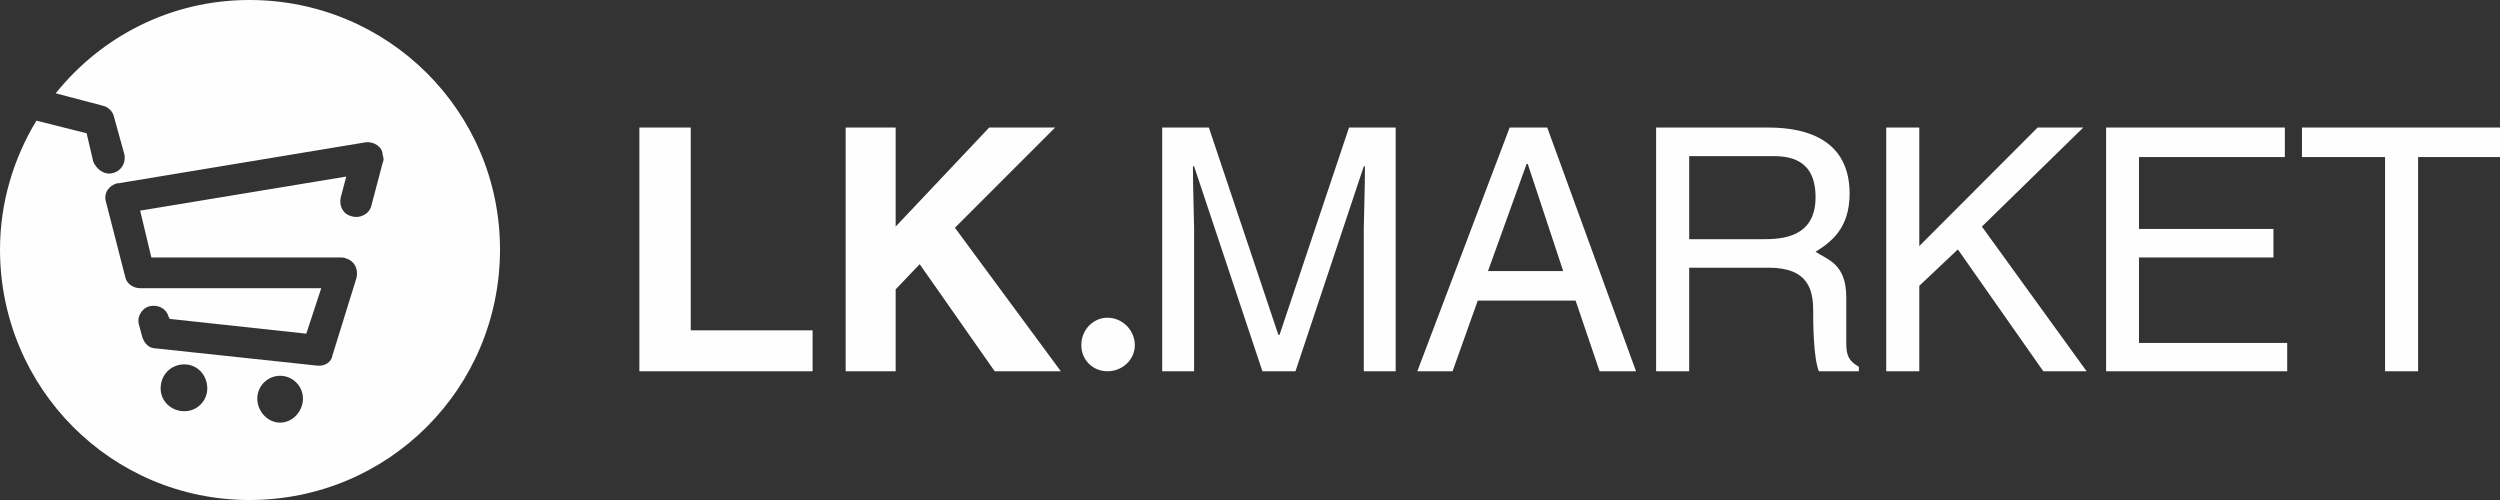
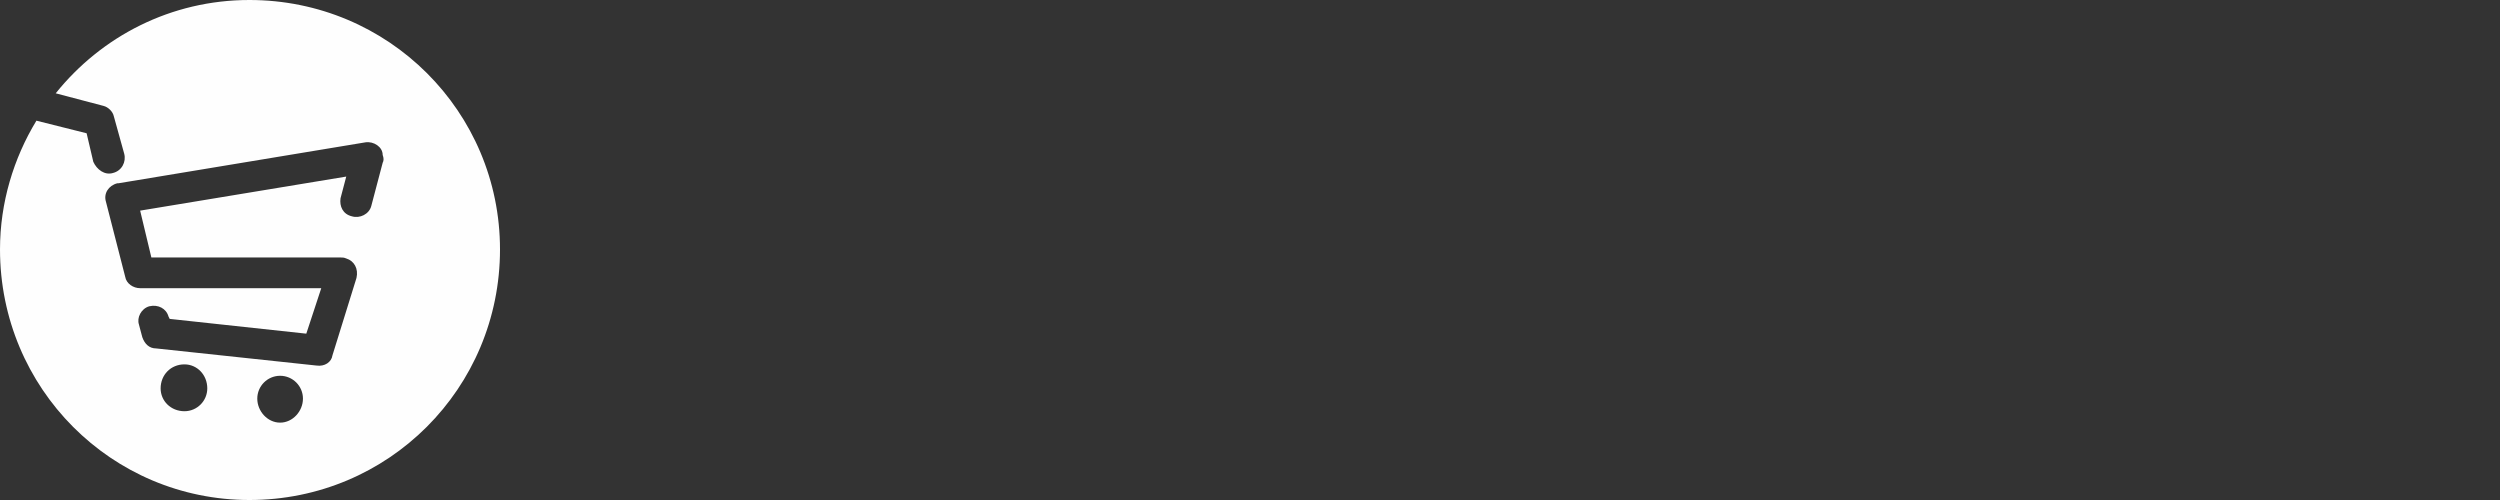
<svg xmlns="http://www.w3.org/2000/svg" xml:space="preserve" width="127mm" height="25.4mm" version="1.1" style="shape-rendering:geometricPrecision; text-rendering:geometricPrecision; image-rendering:optimizeQuality; fill-rule:evenodd; clip-rule:evenodd" viewBox="0 0 12700 2540">
  <rect x="0" y="0" width="12700" height="2540" fill="#333333" stroke="none" />
  <defs>
    <style type="text/css"> .fil0 {fill:#FEFEFE} </style>
  </defs>
  <g id="Layer_x0020_1">
    <g id="_237398480">
      <g id="_239520056">
        <path class="fil0" d="M2540 1267c0,-700 -567,-1267 -1273,-1267 -399,0 -752,185 -984,474l243 64c24,6 47,29 52,52l0 0 53 191c11,41 -12,87 -58,98 -41,12 -81,-17 -99,-57l-34 -145 -255 -64c-116,191 -185,417 -185,654 0,706 567,1273 1267,1273 706,0 1273,-567 1273,-1273zm-1834 382c-12,-35 11,-81 52,-93 46,-11 87,12 98,52l6 12 694 75 76 -231 -920 0c-35,0 -70,-23 -76,-58l-98 -382c-12,-40 12,-81 58,-93 0,0 6,0 6,0l0 0 1255 -208c41,-6 87,23 87,64 6,17 6,29 0,40l-58 220c-11,41 -58,64 -98,52 -47,-11 -64,-52 -58,-92l29 -110 -1047 173 57 238 961 0c11,0 17,0 29,5 40,12 63,52 52,99l-122 393c-5,35 -40,58 -81,52l-815 -87c-35,0 -58,-23 -70,-57l-17 -64 0 0zm833 376c0,-64 -52,-116 -116,-116 -64,0 -116,52 -116,116 0,64 52,122 116,122 64,0 116,-58 116,-122zm-486 -52c0,-69 -52,-122 -116,-122 -69,0 -121,53 -121,122 0,64 52,116 121,116 64,0 116,-52 116,-116z" />
-         <path class="fil0" d="M5626 1614c76,0 139,64 139,139 0,75 -64,133 -139,133 -75,0 -133,-58 -133,-133 0,-75 58,-139 133,-139zm-2117 -966l-261 0 0 1238 880 0 0 -208 -619 0 0 -1030 0 0 0 0 0 0 0 0zm1041 0l-254 0 0 1238 254 0 0 -416 122 -128 381 544 336 0 -538 -729 509 -509 -335 0 -475 503 0 -503 0 0zm7734 150l416 0 0 -150 -1006 0 0 150 422 0 0 1088 168 0 0 -1088 0 0 0 0 0 0 0 0zm-665 944l-753 0 0 -434 683 0 0 -145 -683 0 0 -365 741 0 0 -150 -908 0 0 1238 920 0 0 -144 0 0 0 0 0 0 0 0zm-1869 -1094l-168 0 0 1238 168 0 0 -434 196 -185 434 619 220 0 -532 -735 515 -503 -232 0 -601 602 0 -602 0 0zm-1169 145l422 0c81,0 220,11 220,208 0,179 -127,214 -255,214l-387 0 0 -422zm0 567l405 0c202,0 225,115 225,220 0,46 0,237 29,306l203 0 0 -23c-52,-29 -64,-58 -64,-121l0 -232c0,-173 -98,-191 -156,-231 75,-47 173,-116 173,-295 0,-267 -208,-336 -410,-336l-573 0 0 1238 168 0 0 -526 0 0 0 0 0 0 0 0zm-1022 17l196 -544 6 0 180 544 -382 0zm445 150l122 359 185 0 -451 -1238 -191 0 -469 1238 179 0 128 -359 497 0zm-2100 -879l0 1238 162 0 0 -729c0,-40 -6,-197 -6,-312l6 0 347 1041 168 0 347 -1041 6 0c0,115 -6,272 -6,312l0 729 162 0 0 -1238 -237 0 -353 1053 -6 0 -353 -1053 -237 0 0 0z" />
      </g>
    </g>
  </g>
</svg>